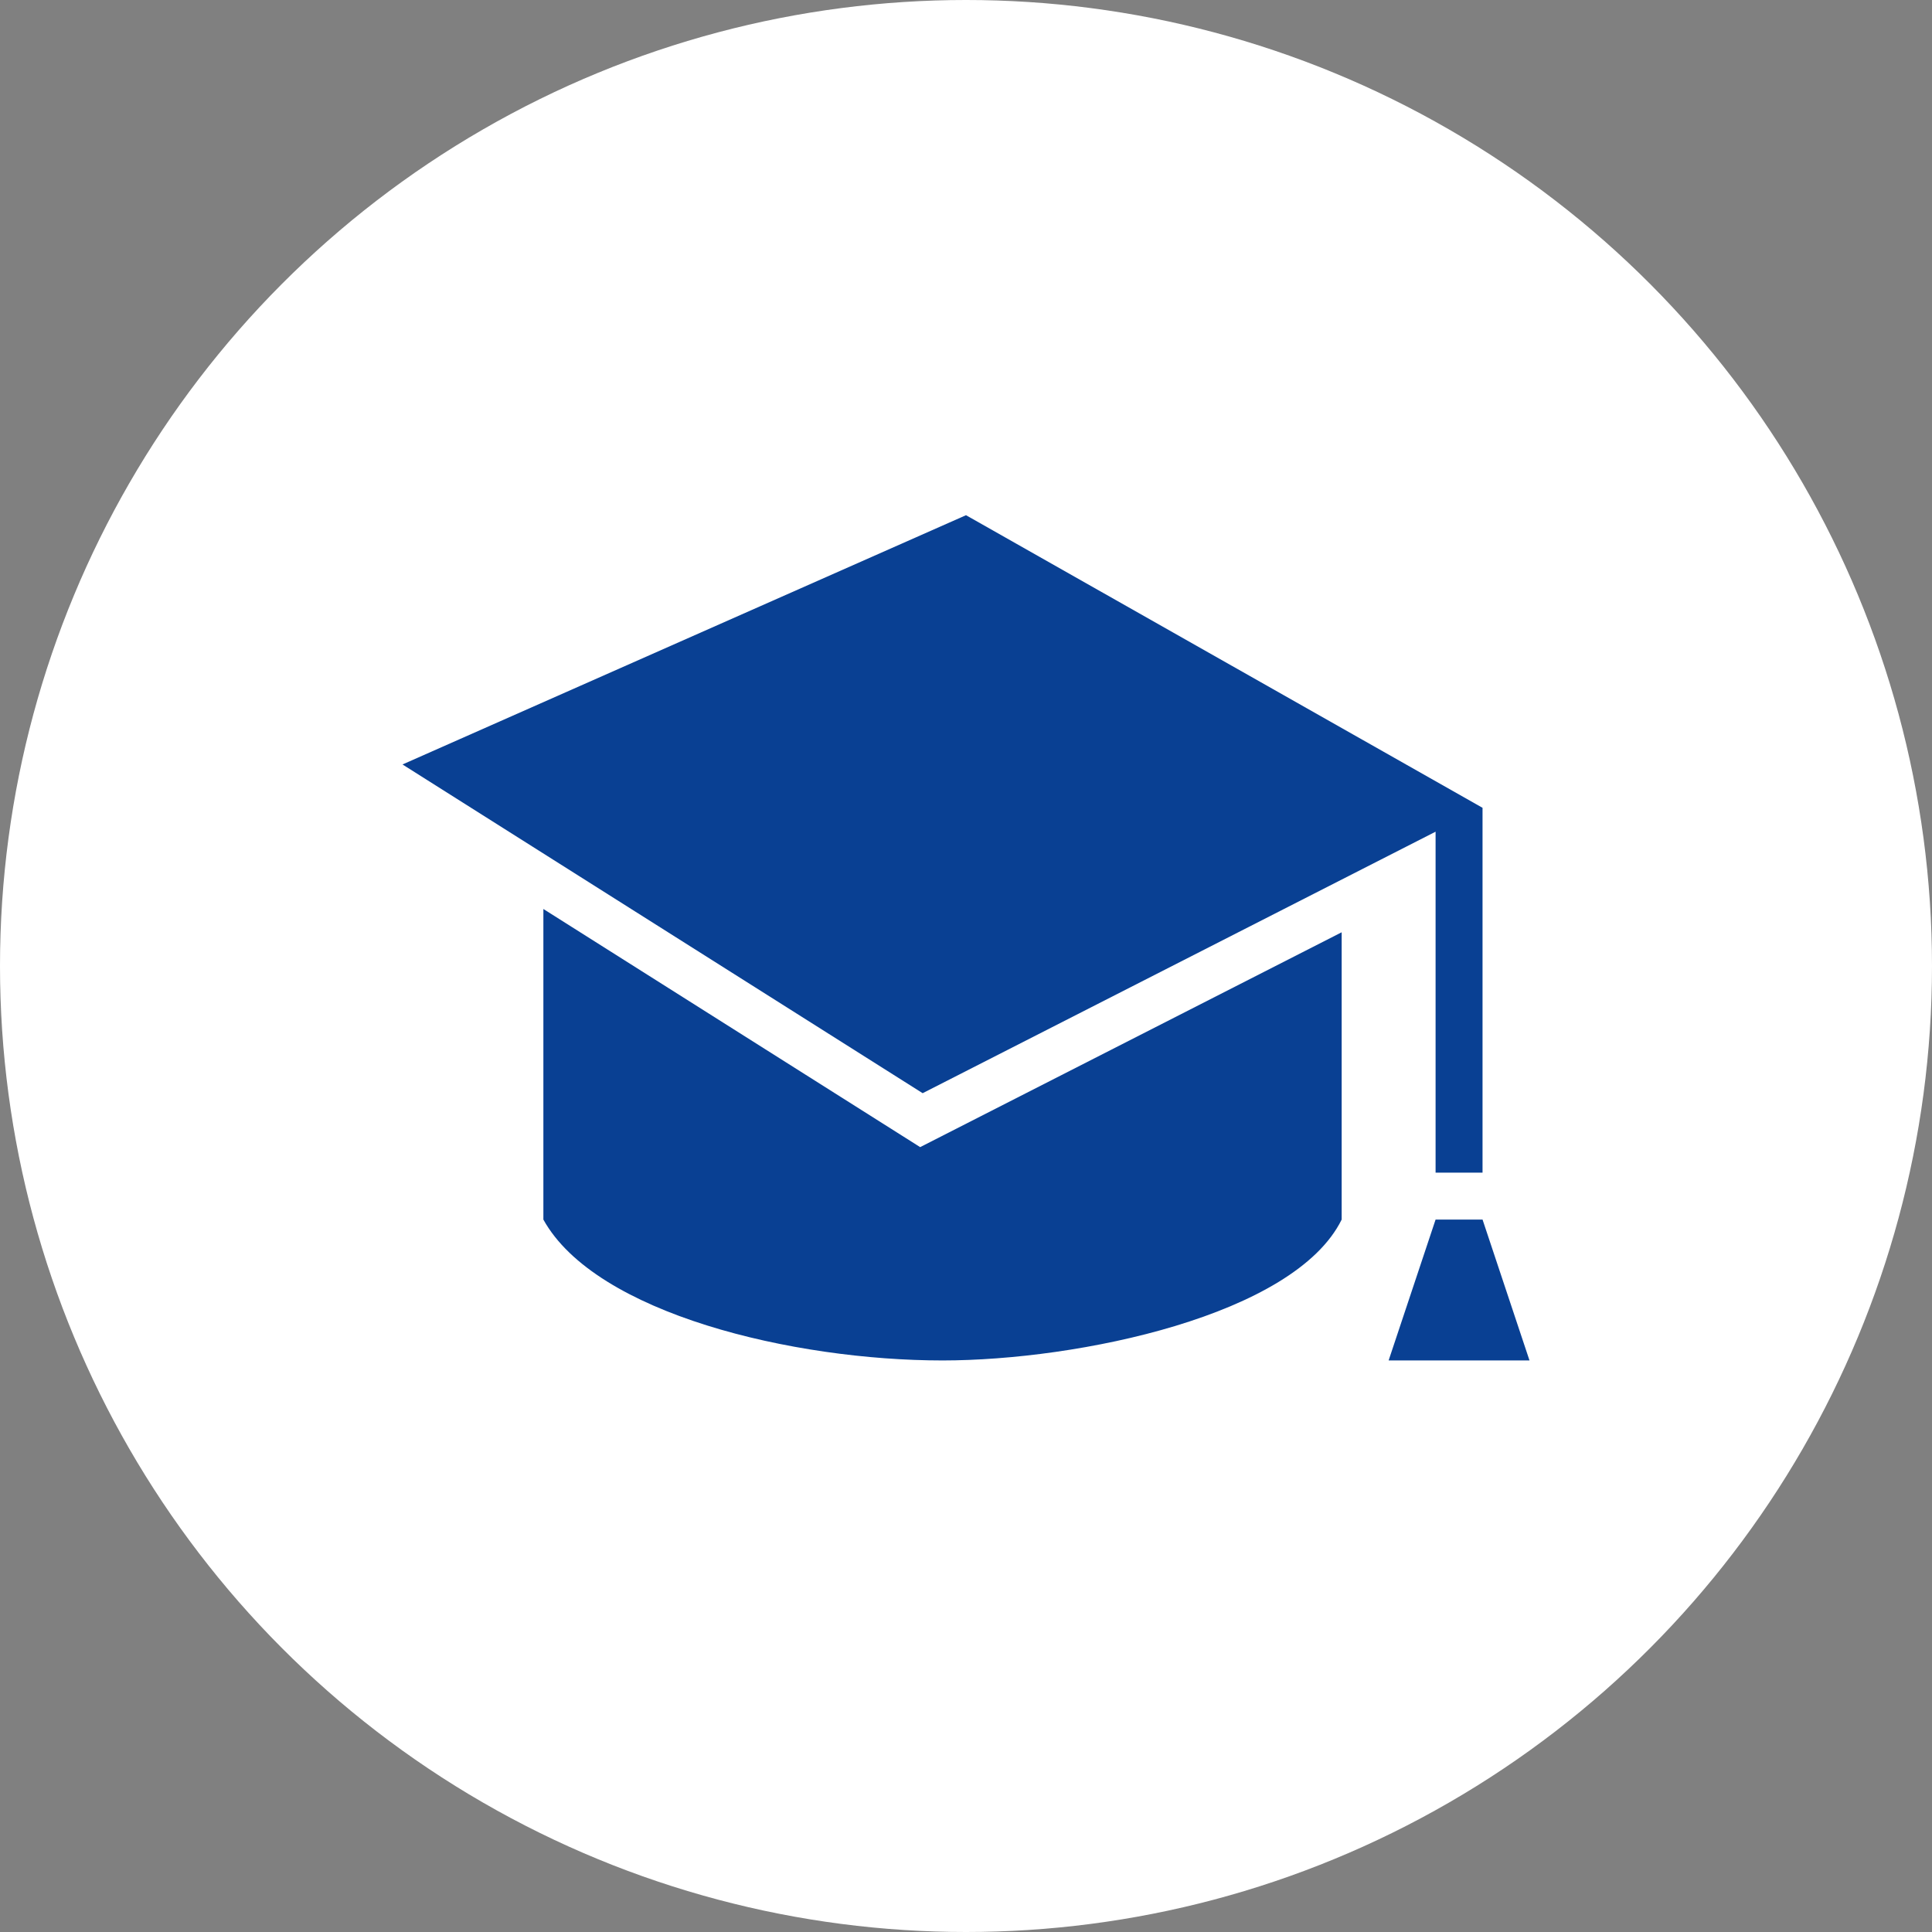
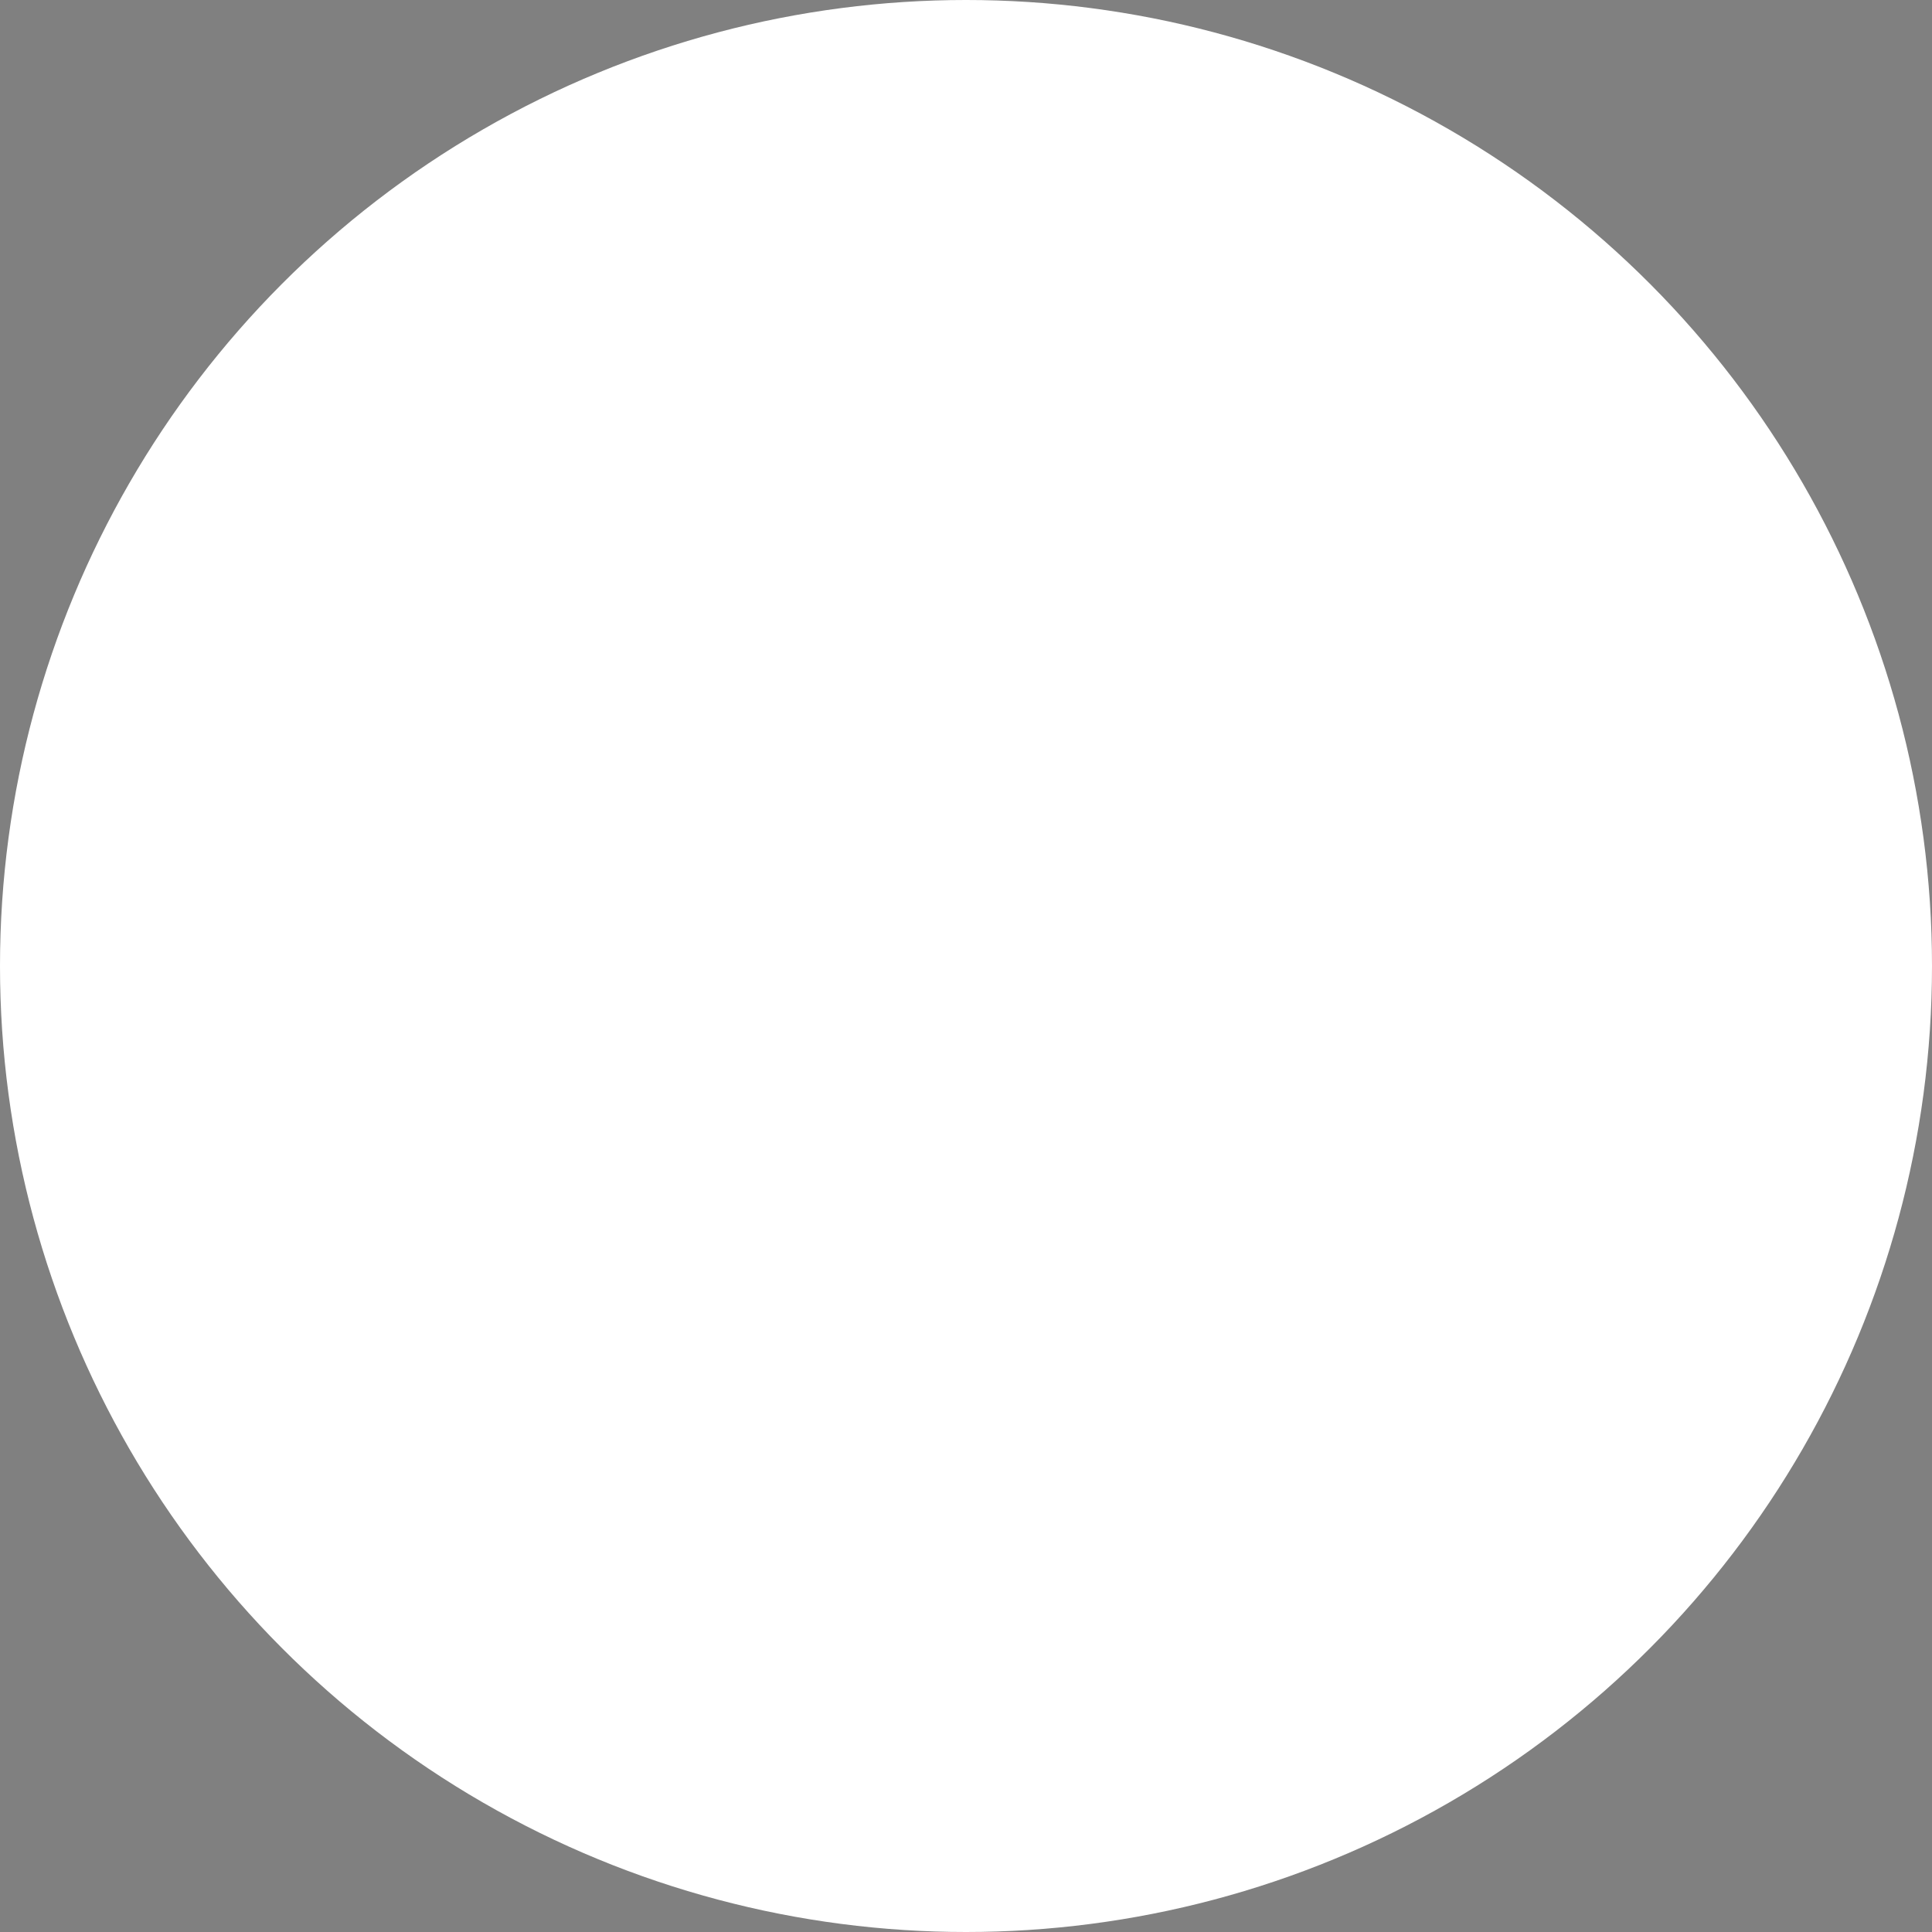
<svg xmlns="http://www.w3.org/2000/svg" width="120" height="120" viewBox="0 0 120 120">
  <rect x="0" y="0" width="120" height="120" fill="#808080" stroke="none" />
  <g transform="translate(-884 -1231)">
    <circle cx="60" cy="60" r="60" transform="translate(884 1231)" fill="#fff" />
-     <path d="M979 1315.5h-8.75l2.917-8.75h2.917Zm-37.847-13.25 26.18-13.344v17.844c-2.933 5.95-16.353 8.75-24.791 8.75-9.26 0-21.551-2.9-24.792-8.75v-19.291Zm34.93 1.584h-2.916v-21.176l-31.859 16.242L909 1278.482 944 1263l32.083 18.174Z" fill="#094093" fill-rule="evenodd" />
  </g>
</svg>